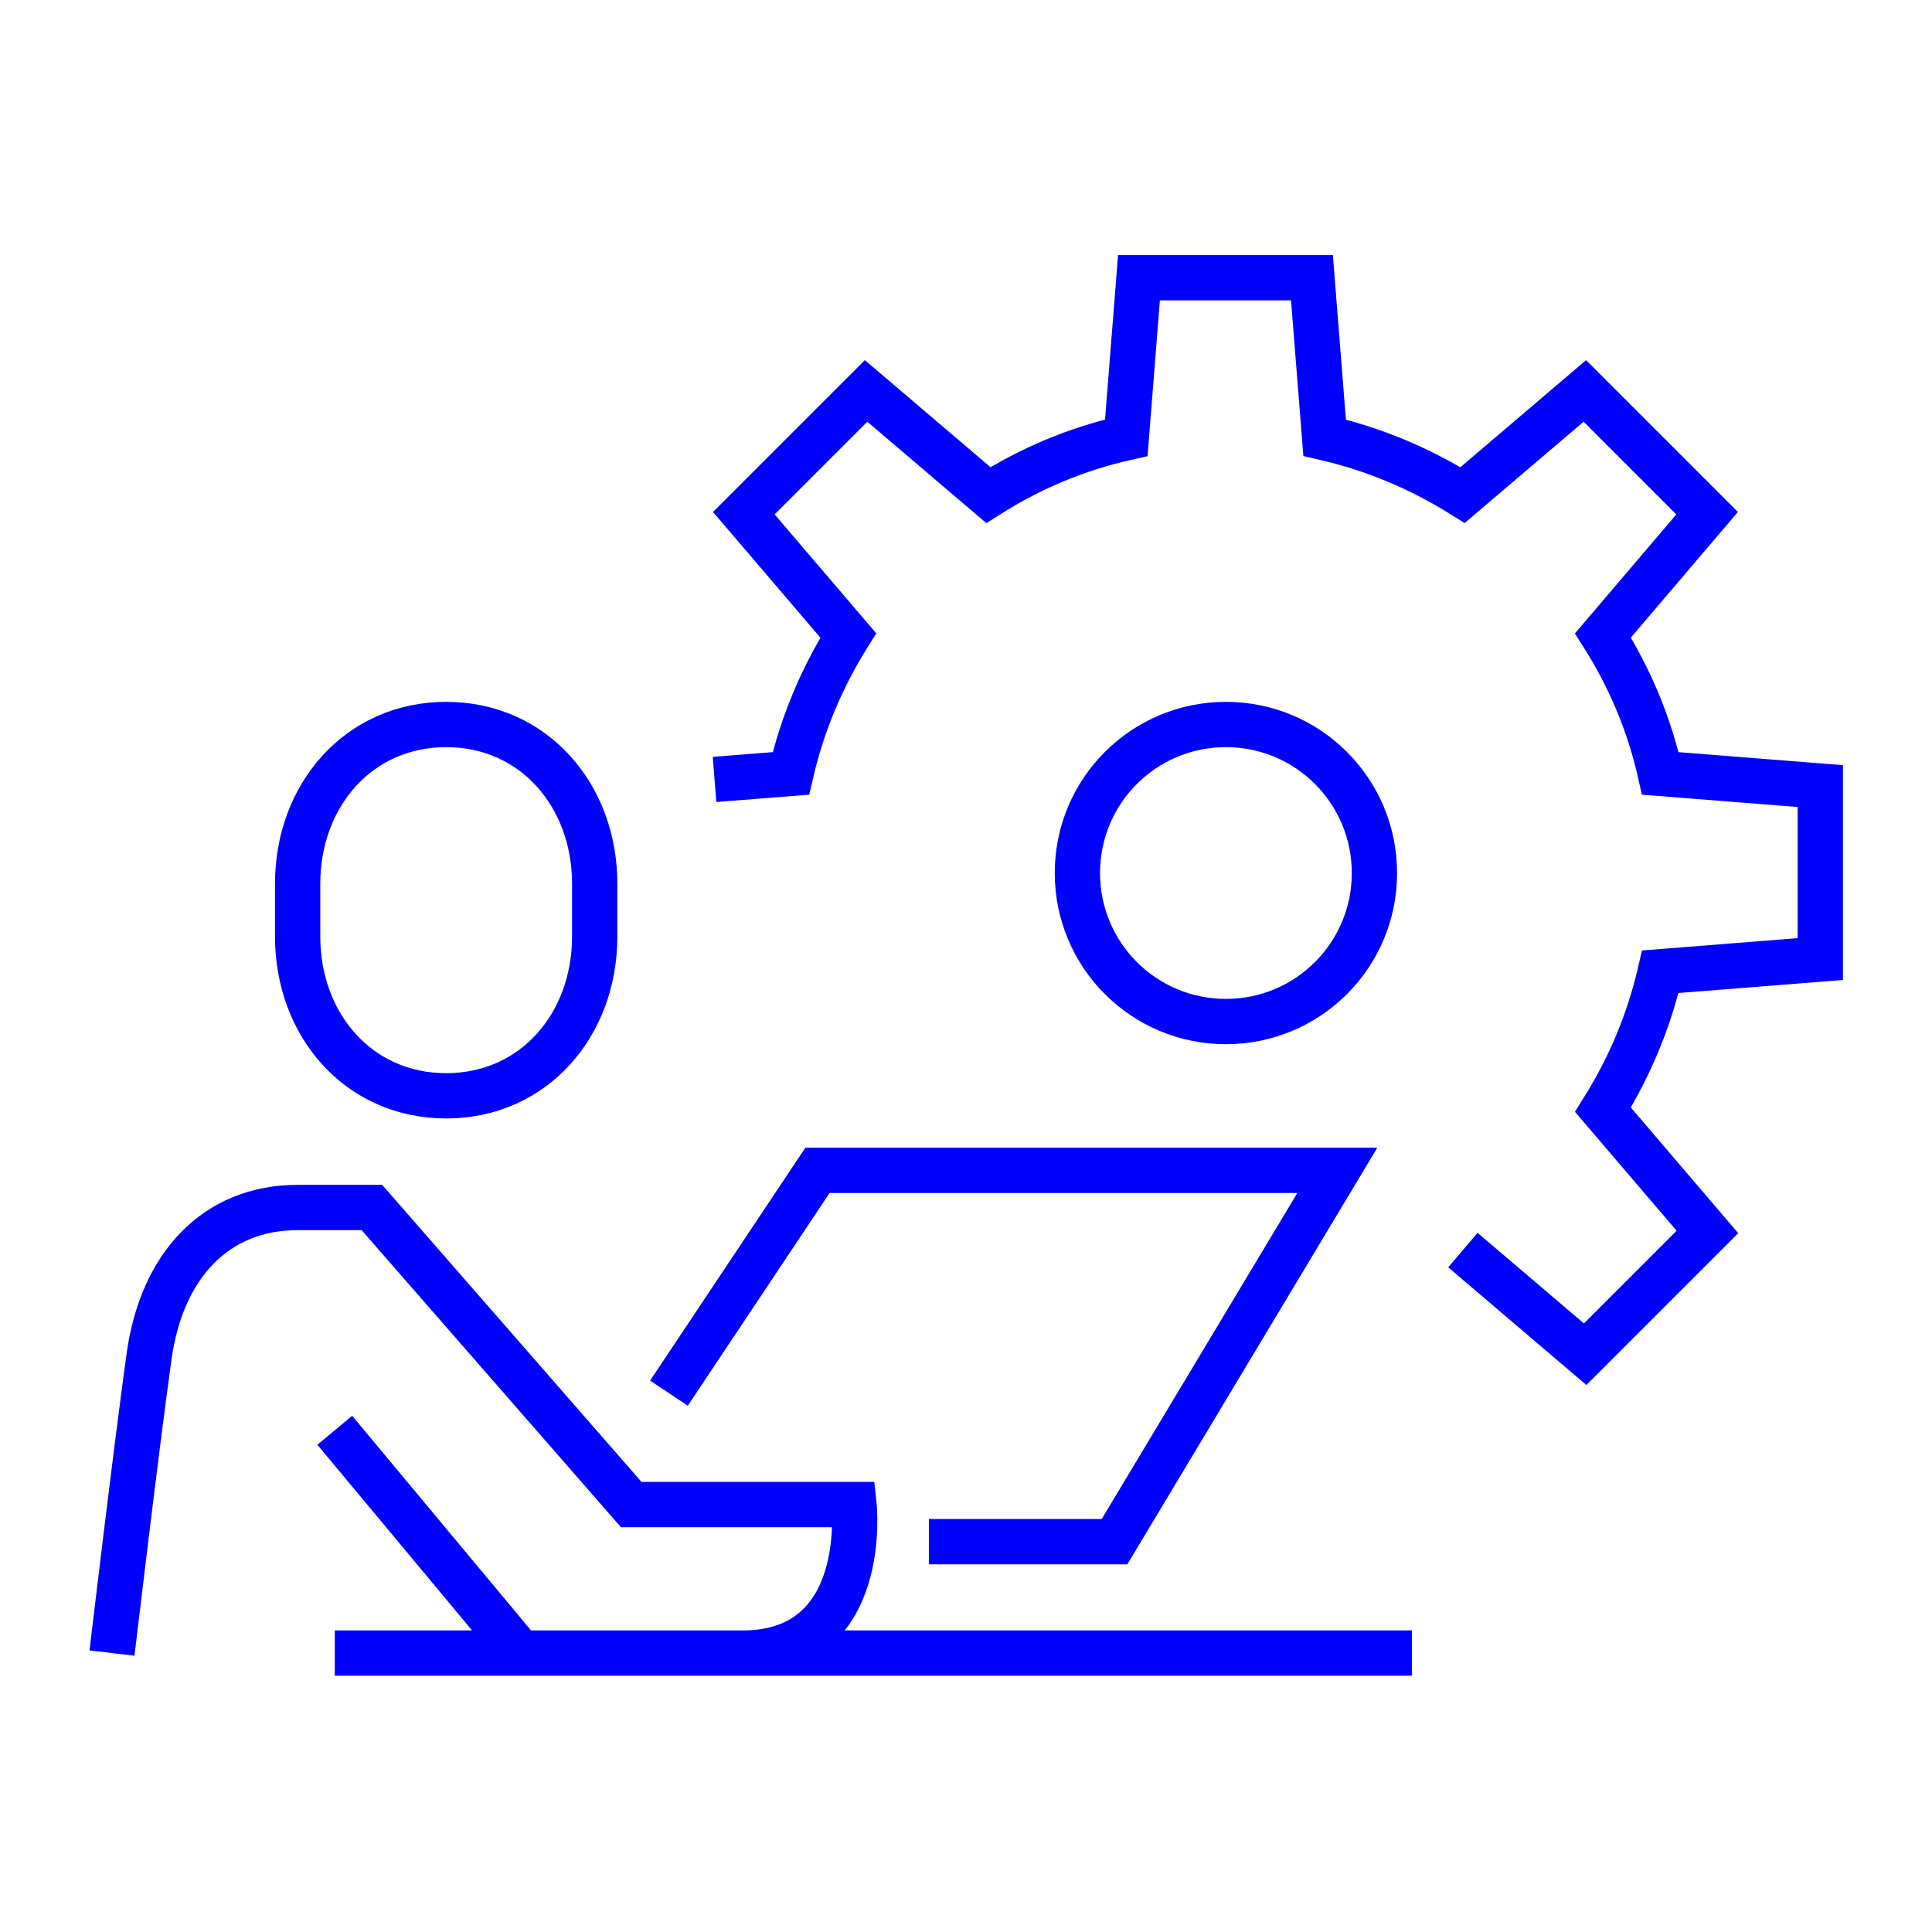
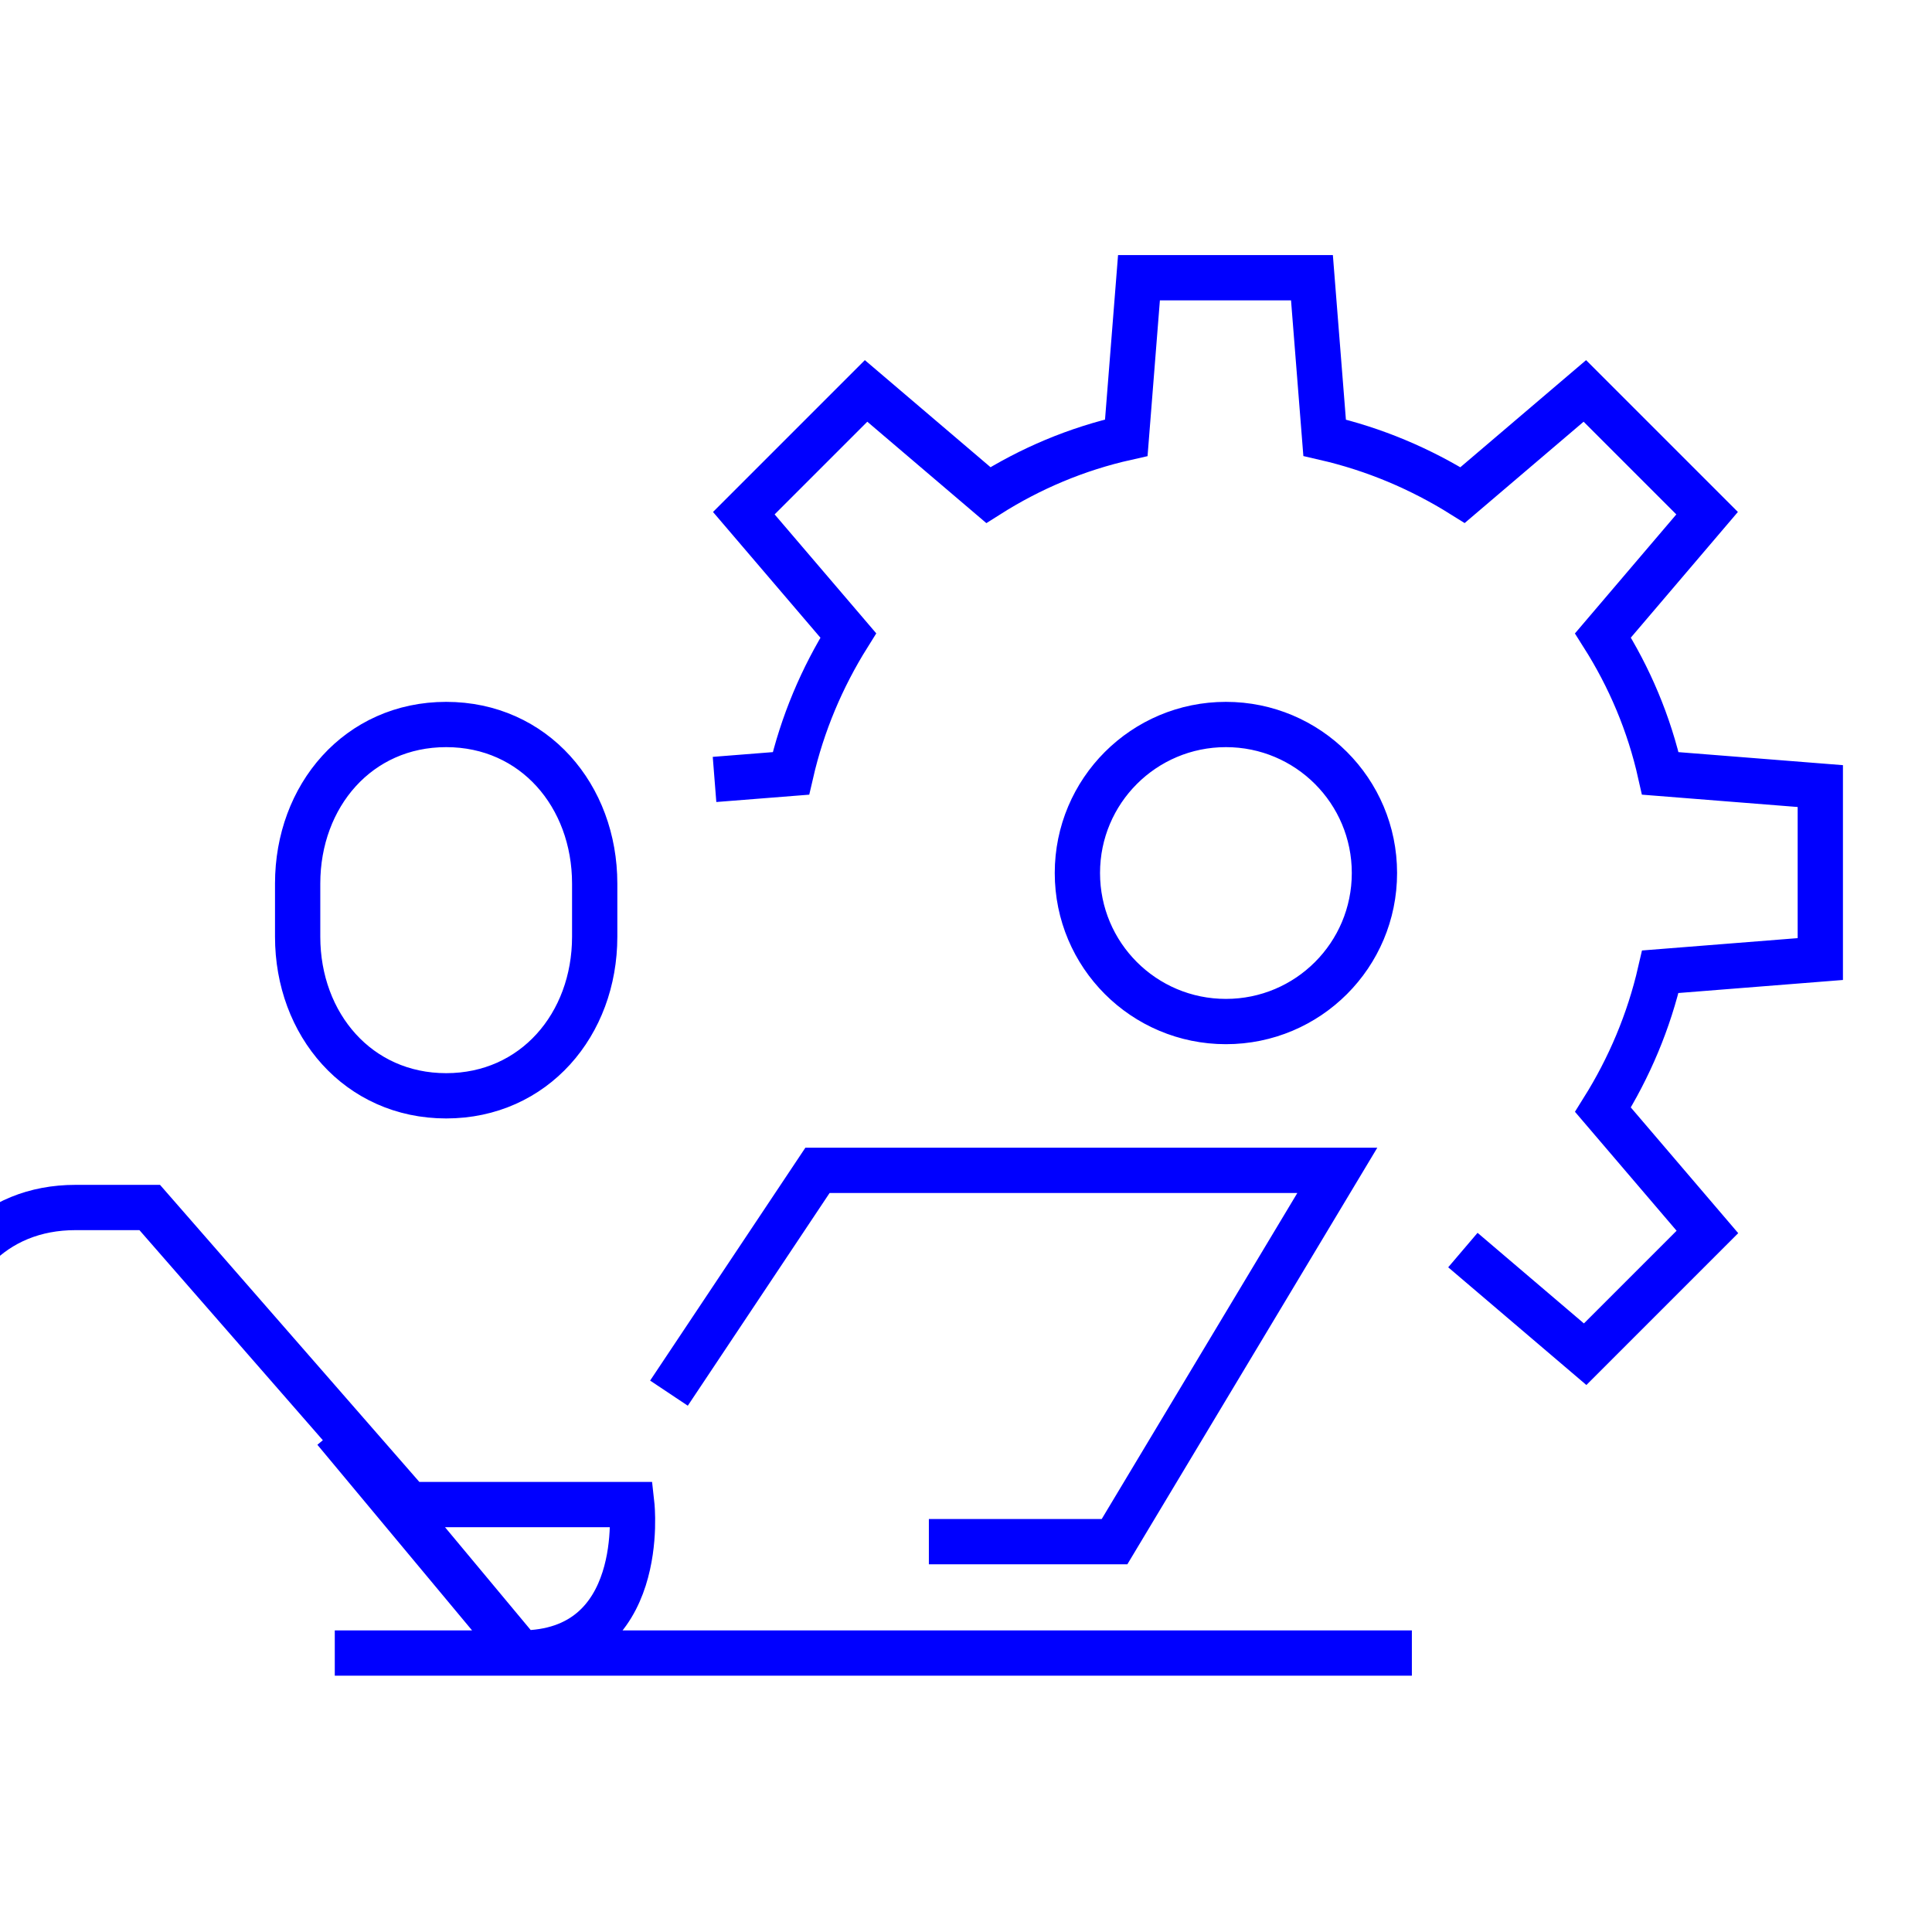
<svg xmlns="http://www.w3.org/2000/svg" id="Layer_1" viewBox="0 0 64 64">
-   <path d="M40.61,24c2.72,0,4.92,2.2,4.92,4.92s-2.2,4.92-4.92,4.92-4.92-2.2-4.92-4.92c0-2.72,2.2-4.92,4.92-4.92ZM48.46,41.41l4.05,3.45,4.05-4.05-3.46-4.05c.87-1.39,1.52-2.92,1.9-4.57l5.3-.42v-5.73l-5.3-.42c-.37-1.65-1.02-3.18-1.9-4.57l3.45-4.05-4.05-4.05-4.05,3.45c-1.39-.87-2.92-1.52-4.57-1.9l-.42-5.3h-5.73l-.42,5.3c-1.65.37-3.18,1.02-4.57,1.9l-4.05-3.45-4.05,4.05,3.46,4.05c-.87,1.39-1.52,2.92-1.9,4.57l-2.53.2M19.7,31.03v-1.76c0-2.91-2.01-5.27-4.92-5.27s-4.92,2.36-4.92,5.27v1.76c0,2.91,2.01,5.27,4.92,5.27s4.92-2.36,4.92-5.27ZM11.09,47.38l6.15,7.38h7.36c4.24,0,3.69-4.92,3.69-4.92h-7.38l-8.59-9.84h-2.46c-2.71,0-4.5,1.92-4.92,4.92-.42,3-1.23,9.84-1.23,9.84M30.77,51.07h6.15l7.38-12.3h-17.22l-4.92,7.38M11.09,54.76h35.68" style="fill:none; stroke:blue; stroke-miterlimit:10; stroke-width:1.5px;" />
+   <path d="M40.61,24c2.72,0,4.92,2.2,4.92,4.92s-2.2,4.92-4.92,4.92-4.92-2.2-4.92-4.92c0-2.72,2.2-4.92,4.92-4.92ZM48.46,41.41l4.05,3.45,4.05-4.05-3.46-4.05c.87-1.39,1.52-2.92,1.9-4.57l5.3-.42v-5.73l-5.3-.42c-.37-1.65-1.02-3.18-1.9-4.57l3.45-4.05-4.05-4.05-4.05,3.45c-1.39-.87-2.92-1.52-4.57-1.9l-.42-5.3h-5.73l-.42,5.3c-1.65.37-3.18,1.02-4.57,1.9l-4.05-3.45-4.05,4.05,3.46,4.05c-.87,1.39-1.52,2.92-1.9,4.57l-2.53.2M19.7,31.03v-1.76c0-2.91-2.01-5.27-4.92-5.27s-4.92,2.36-4.92,5.27v1.76c0,2.91,2.01,5.27,4.92,5.27s4.92-2.36,4.92-5.27ZM11.09,47.38l6.15,7.38c4.24,0,3.69-4.92,3.69-4.92h-7.38l-8.59-9.84h-2.46c-2.71,0-4.5,1.92-4.92,4.92-.42,3-1.23,9.84-1.23,9.84M30.77,51.07h6.15l7.38-12.3h-17.22l-4.92,7.38M11.09,54.76h35.68" style="fill:none; stroke:blue; stroke-miterlimit:10; stroke-width:1.5px;" />
</svg>